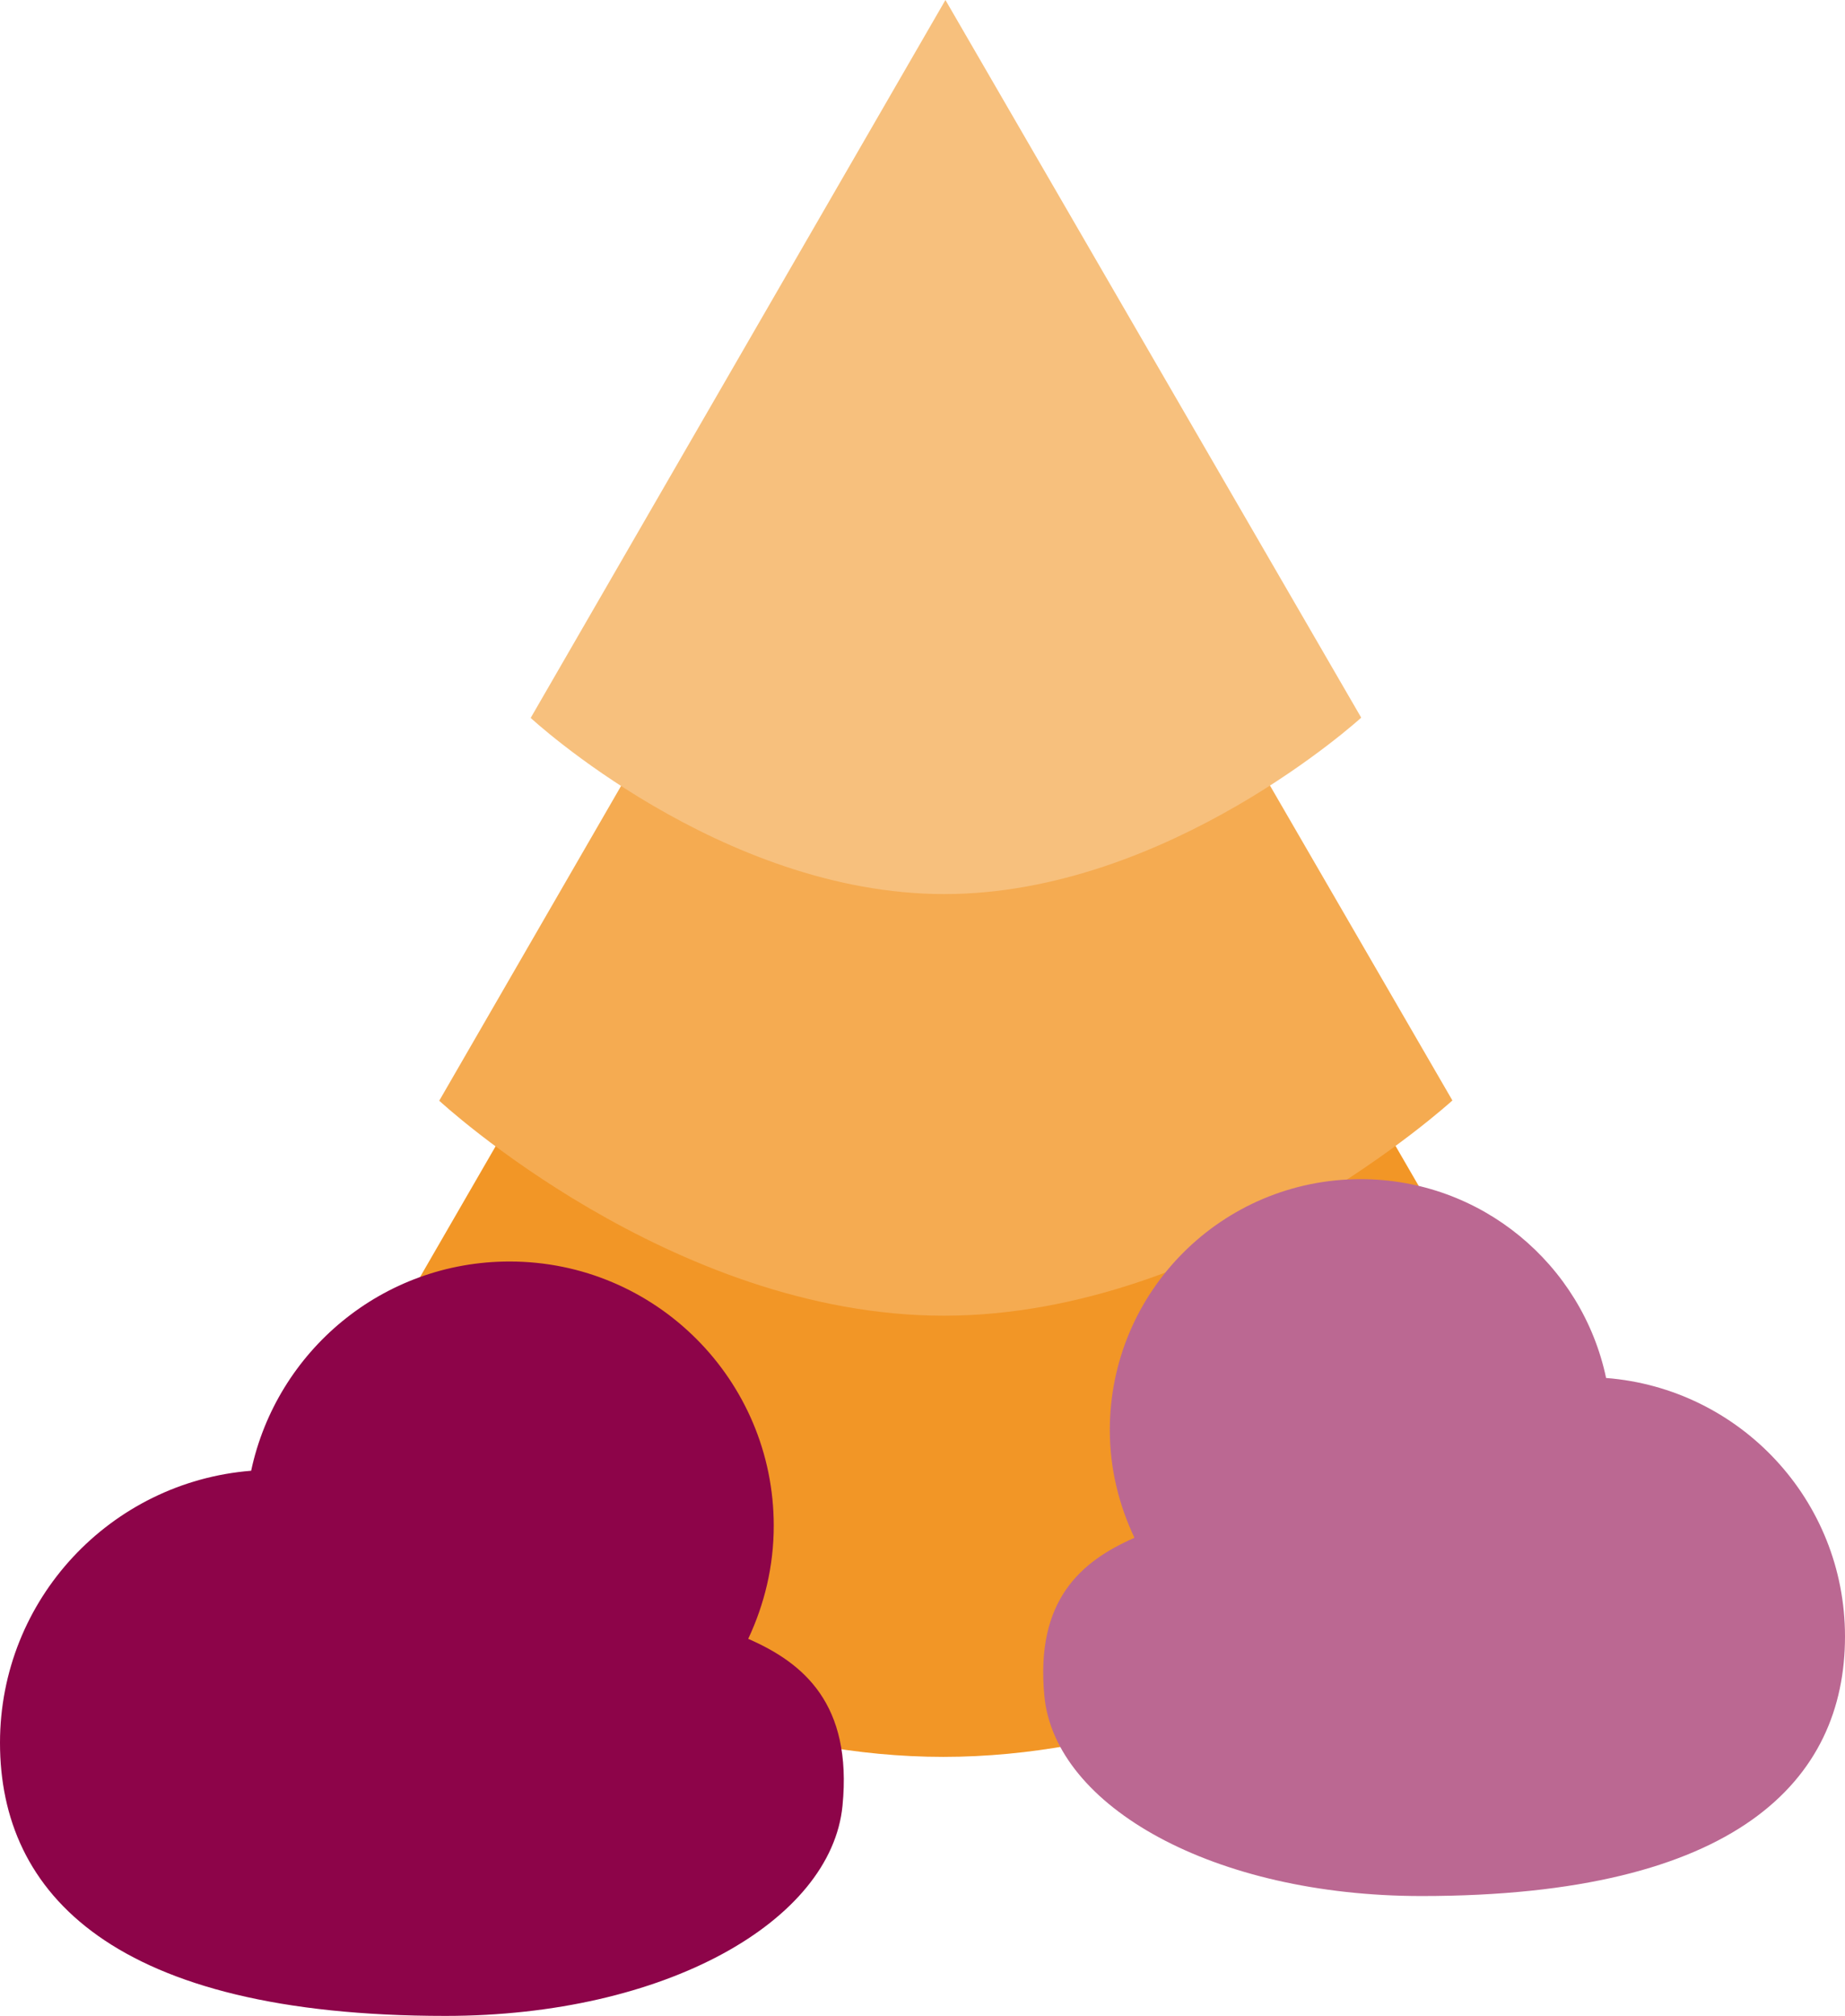
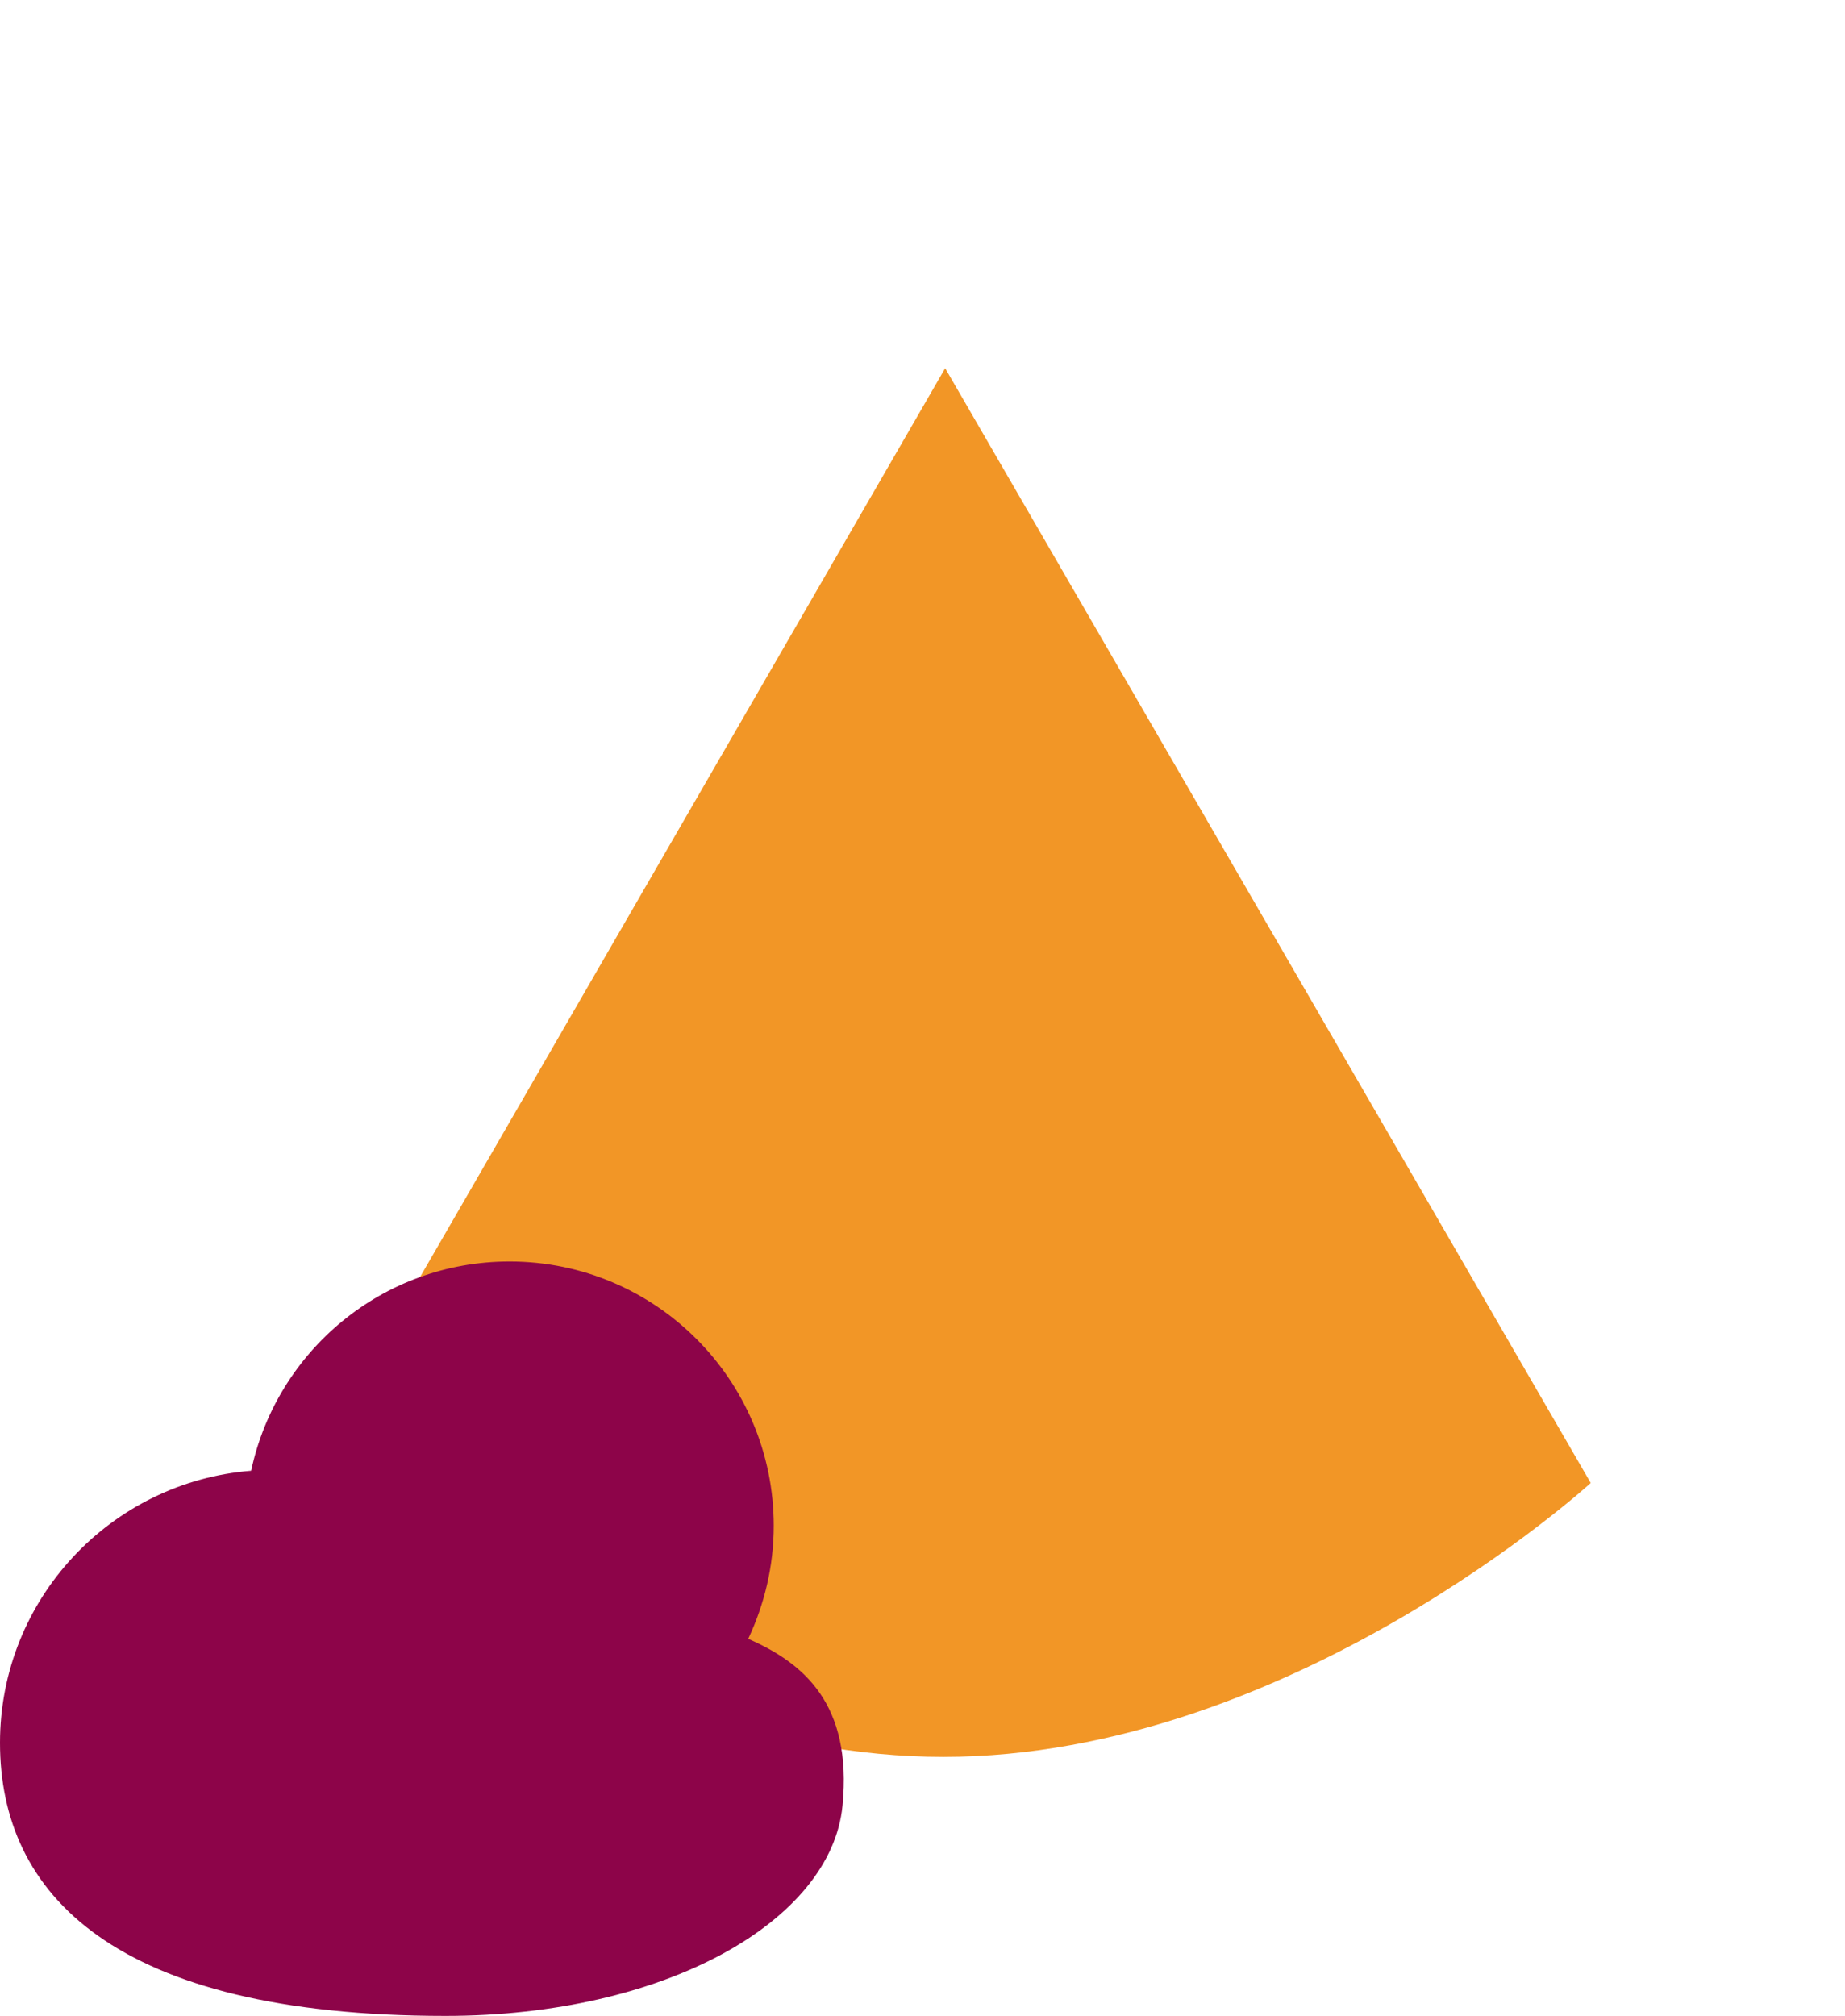
<svg xmlns="http://www.w3.org/2000/svg" id="b" data-name="Ebene 2" viewBox="0 0 70.82 77.36">
  <g id="c" data-name="mittlere Insel">
    <g>
      <g>
        <path d="M36.28,14.13L11.55,56.92s11.32,10.5,24.66,10.5,24.85-10.51,24.85-10.51L36.28,14.13Z" style="fill: #f29626;" />
-         <path d="M36.28,8.63l-19.42,33.61s8.89,8.25,19.37,8.25,19.52-8.26,19.52-8.26L36.28,8.63Z" style="fill: #f5ab51;" />
-         <path d="M36.29,0l-15.92,27.55s7.29,6.76,15.88,6.76,16-6.77,16-6.77L36.29,0Z" style="fill: #f7c07d;" />
      </g>
-       <path d="M43.54,59c-.59-1.25-.94-2.64-.94-4.12,0-5.32,4.31-9.63,9.63-9.63,4.63,0,8.5,3.27,9.42,7.63,5.13.4,9.17,4.68,9.17,9.92,0,5.5-4.13,9.96-16.25,9.96-8,0-14.07-3.45-14.48-7.66-.36-3.71,1.42-5.19,3.44-6.08Z" style="fill: #bb6892;" />
      <path d="M28.72,62.89c.62-1.32.98-2.78.98-4.34,0-5.6-4.54-10.14-10.14-10.14-4.88,0-8.94,3.44-9.92,8.03C4.25,56.87,0,61.37,0,66.88c0,5.79,4.35,10.48,17.1,10.48,8.42,0,14.81-3.63,15.24-8.07.38-3.9-1.49-5.47-3.62-6.4Z" style="fill: #8d0449;" />
    </g>
  </g>
</svg>